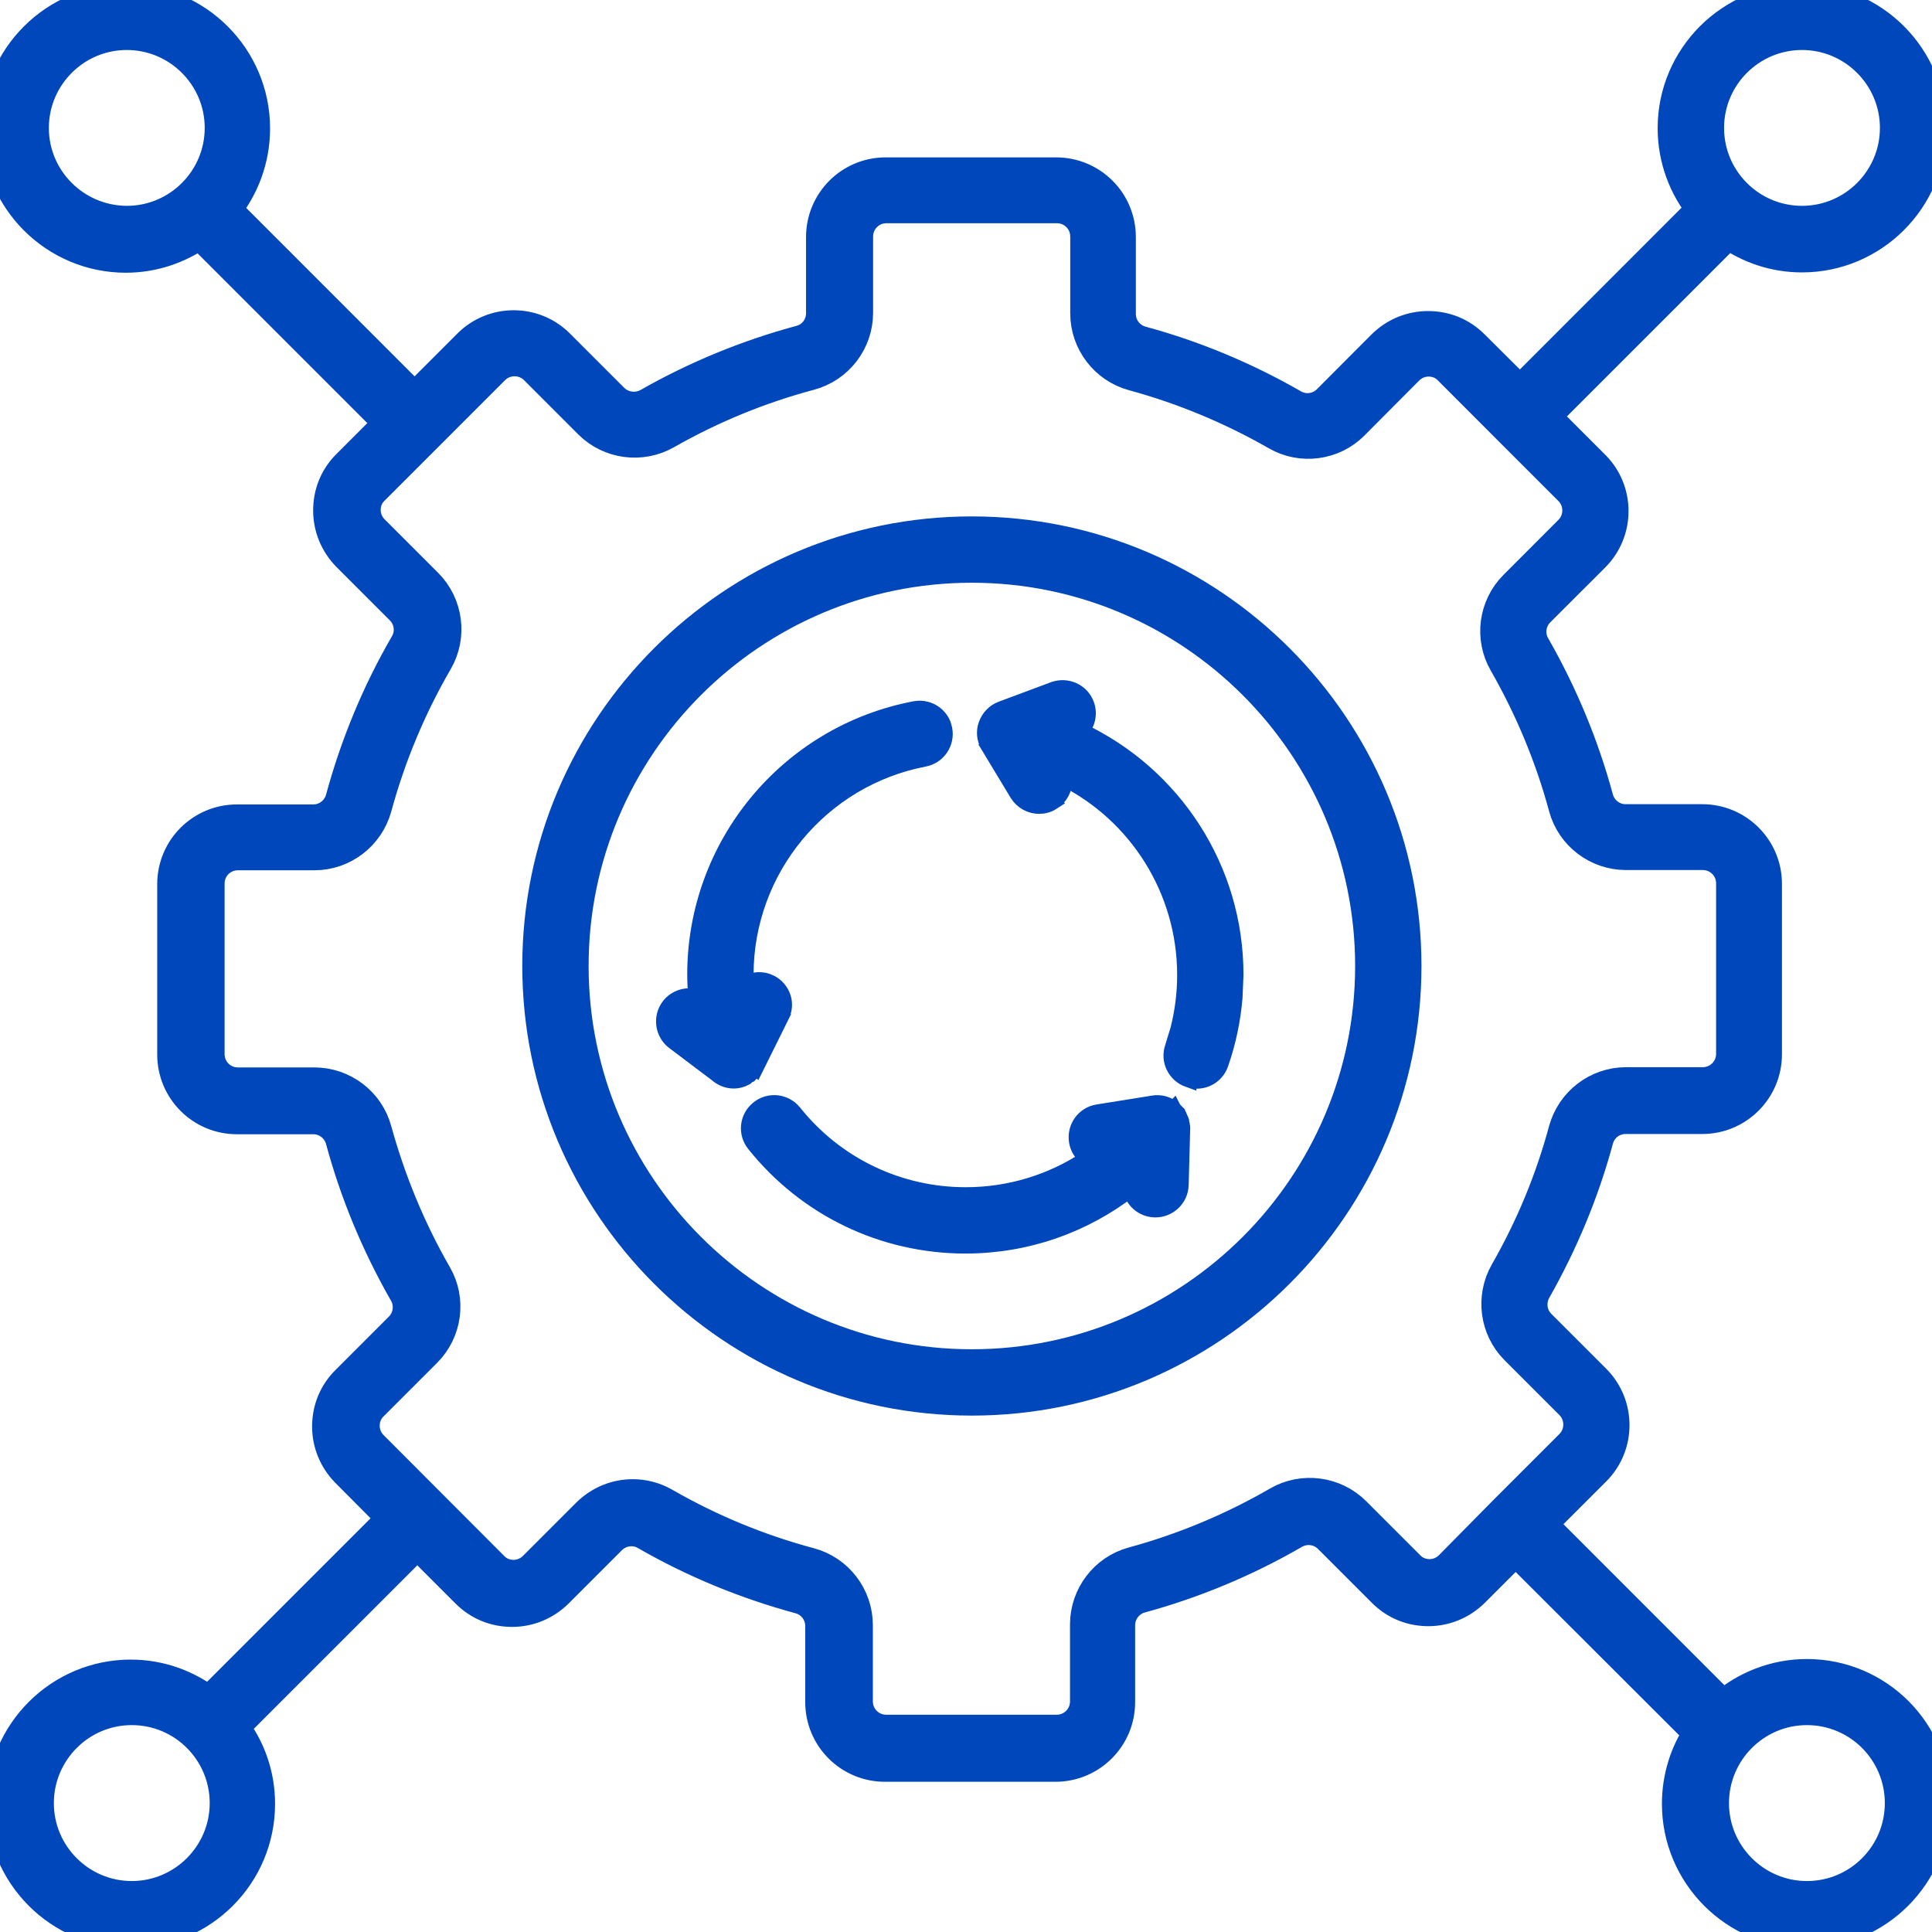
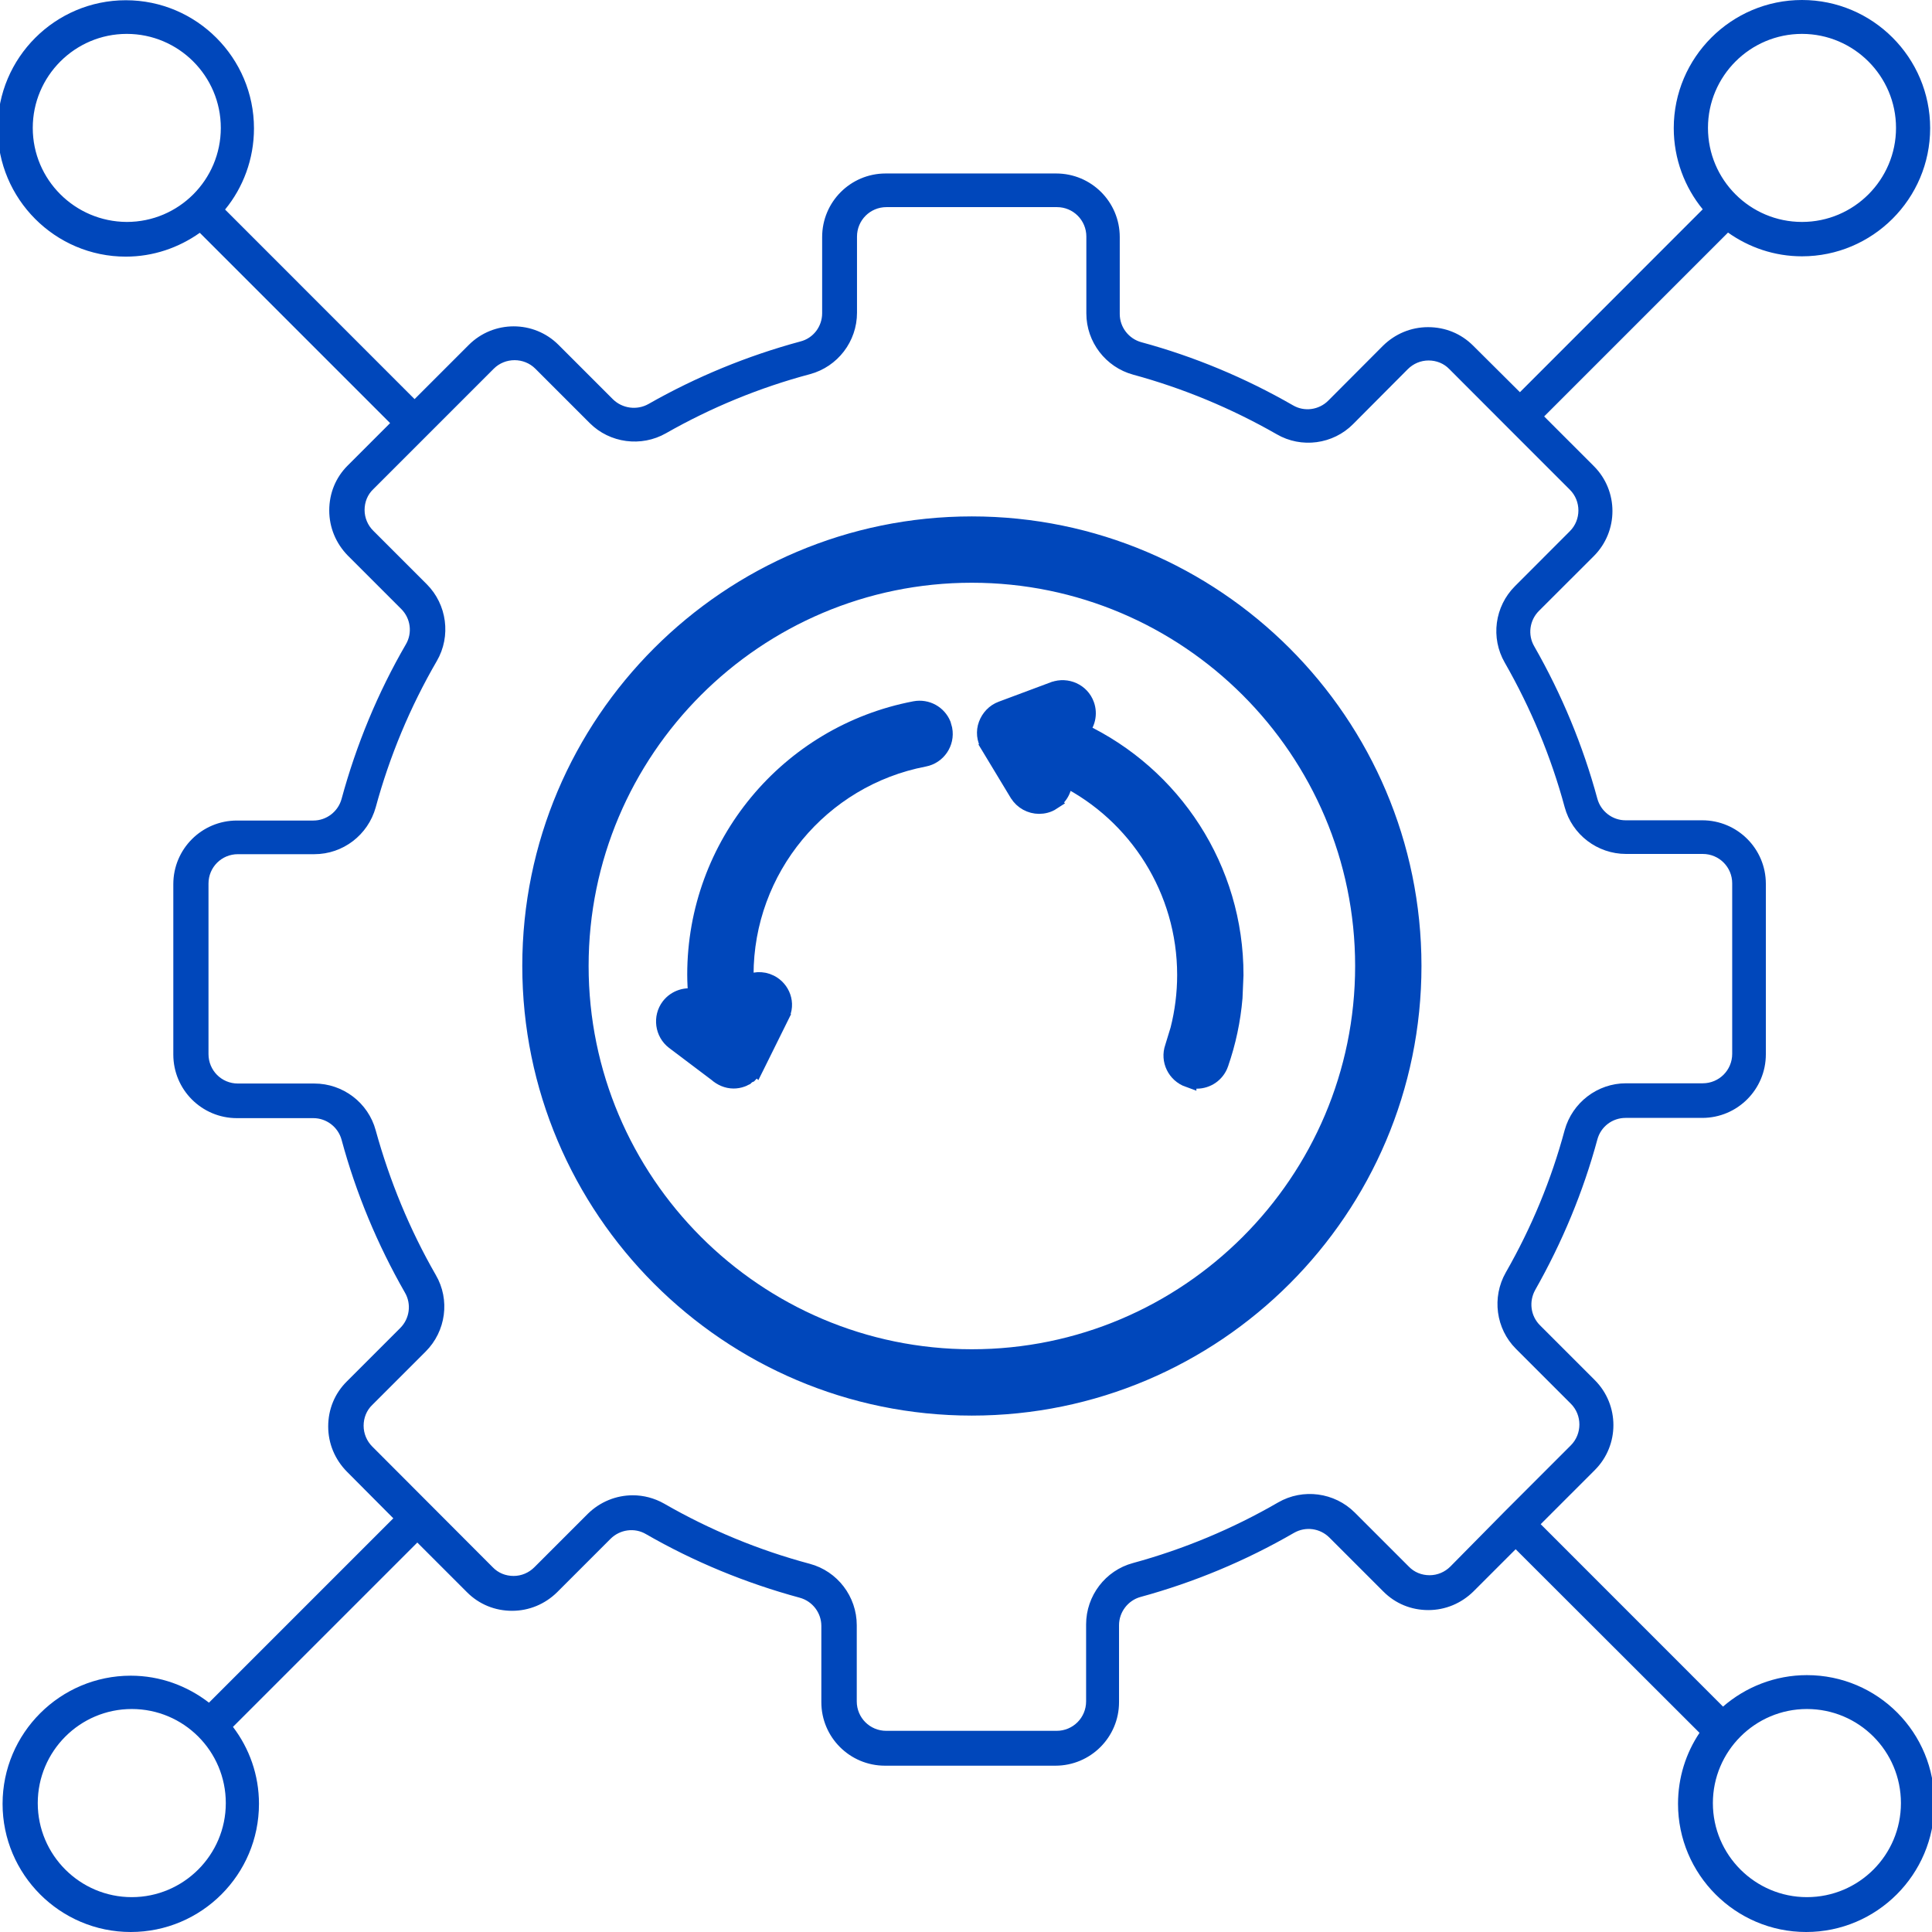
<svg xmlns="http://www.w3.org/2000/svg" width="24" height="24" viewBox="0 0 24 24" fill="none">
  <g clip-path="url(#clip0_6271_243)">
    <mask id="path-1-outside-1_6271_243" maskUnits="userSpaceOnUse" x="-1.029" y="-1" width="26" height="26" fill="black">
-       <rect fill="white" x="-1.029" y="-1" width="26" height="26" />
-       <path d="M22.446 20.809C22.05 20.809 21.684 20.957 21.404 21.2L19.139 18.934L19.812 18.261C20.119 17.954 20.119 17.453 19.812 17.145L19.13 16.463C19.013 16.346 18.991 16.168 19.071 16.024C19.406 15.433 19.667 14.806 19.843 14.155C19.886 13.995 20.03 13.887 20.193 13.887H21.146C21.582 13.887 21.936 13.534 21.936 13.097V10.979C21.936 10.543 21.582 10.19 21.146 10.19H20.193C20.03 10.19 19.886 10.079 19.843 9.922C19.664 9.261 19.4 8.625 19.059 8.029C18.976 7.887 19 7.706 19.117 7.589L19.8 6.907C20.107 6.599 20.107 6.098 19.8 5.791L19.182 5.173L21.466 2.889C21.727 3.074 22.043 3.184 22.385 3.184C23.261 3.184 23.977 2.471 23.977 1.592C23.977 0.716 23.264 0 22.385 0C21.509 0 20.792 0.713 20.792 1.592C20.792 1.973 20.928 2.327 21.152 2.6L18.881 4.872L18.3 4.294C18.149 4.143 17.952 4.064 17.74 4.064C17.528 4.064 17.331 4.147 17.181 4.294L16.501 4.976C16.385 5.093 16.203 5.118 16.062 5.035C15.469 4.694 14.835 4.429 14.178 4.251C14.021 4.208 13.91 4.064 13.91 3.901V2.945C13.91 2.508 13.557 2.155 13.12 2.155H11.002C10.566 2.155 10.213 2.508 10.213 2.945V3.891C10.213 4.057 10.102 4.202 9.942 4.242C9.284 4.42 8.648 4.681 8.055 5.019C7.913 5.099 7.732 5.075 7.615 4.961L6.939 4.285C6.632 3.977 6.131 3.977 5.823 4.285L5.15 4.958L2.796 2.603C3.02 2.33 3.155 1.976 3.155 1.595C3.155 0.719 2.442 0.003 1.563 0.003C0.687 0.003 -0.029 0.716 -0.029 1.595C-0.029 2.471 0.684 3.188 1.563 3.188C1.904 3.188 2.221 3.077 2.482 2.892L4.846 5.256L4.32 5.782C4.169 5.932 4.09 6.129 4.09 6.341C4.09 6.553 4.173 6.75 4.32 6.901L4.984 7.565C5.101 7.681 5.125 7.863 5.042 8.004C4.692 8.607 4.425 9.255 4.243 9.925C4.2 10.082 4.056 10.193 3.893 10.193H2.943C2.507 10.193 2.153 10.546 2.153 10.983V13.1C2.153 13.537 2.507 13.89 2.943 13.89H3.893C4.056 13.89 4.2 14.001 4.243 14.158C4.422 14.822 4.689 15.461 5.03 16.057C5.113 16.199 5.089 16.38 4.972 16.497L4.308 17.161C4.157 17.311 4.077 17.508 4.077 17.72C4.077 17.932 4.16 18.129 4.308 18.28L4.886 18.861L2.596 21.151C2.325 20.942 1.99 20.816 1.624 20.816C0.748 20.816 0.032 21.529 0.032 22.408C0.032 23.284 0.745 24 1.624 24C2.503 24 3.217 23.287 3.217 22.408C3.217 22.048 3.097 21.719 2.894 21.452L5.184 19.162L5.802 19.78C5.952 19.93 6.149 20.01 6.361 20.01C6.573 20.01 6.77 19.927 6.92 19.78L7.584 19.116C7.701 18.999 7.883 18.974 8.024 19.057C8.623 19.402 9.266 19.666 9.933 19.847C10.093 19.89 10.203 20.035 10.203 20.198V21.145C10.203 21.581 10.557 21.934 10.993 21.934H13.111C13.547 21.934 13.901 21.581 13.901 21.145V20.189C13.901 20.026 14.012 19.881 14.168 19.838C14.832 19.657 15.475 19.389 16.074 19.042C16.219 18.959 16.397 18.984 16.514 19.1L17.184 19.77C17.334 19.921 17.531 20.001 17.743 20.001C17.955 20.001 18.152 19.918 18.303 19.77L18.828 19.245L21.112 21.526C20.943 21.778 20.845 22.082 20.845 22.408C20.845 23.284 21.558 24 22.437 24C23.313 24 24.029 23.287 24.029 22.408C24.038 21.523 23.325 20.809 22.446 20.809ZM22.385 0.421C23.027 0.421 23.553 0.944 23.553 1.589C23.553 2.232 23.03 2.757 22.385 2.757C21.742 2.757 21.217 2.235 21.217 1.589C21.217 0.944 21.742 0.421 22.385 0.421ZM0.407 1.589C0.407 0.947 0.93 0.421 1.575 0.421C2.218 0.421 2.743 0.944 2.743 1.589C2.743 2.232 2.221 2.757 1.575 2.757C0.93 2.754 0.407 2.232 0.407 1.589ZM1.637 23.567C0.994 23.567 0.469 23.044 0.469 22.399C0.469 21.756 0.991 21.23 1.637 21.23C2.282 21.23 2.805 21.753 2.805 22.399C2.805 23.044 2.279 23.567 1.637 23.567ZM18.017 19.46C17.949 19.528 17.857 19.568 17.759 19.568C17.66 19.568 17.568 19.531 17.5 19.46L16.83 18.79C16.578 18.538 16.185 18.486 15.877 18.664C15.309 18.993 14.703 19.245 14.073 19.417C13.732 19.509 13.492 19.823 13.492 20.179V21.135C13.492 21.338 13.329 21.501 13.126 21.501H11.009C10.806 21.501 10.643 21.338 10.643 21.135V20.189C10.643 19.832 10.403 19.518 10.059 19.426C9.426 19.257 8.817 19.005 8.251 18.679C8.128 18.609 7.993 18.575 7.861 18.575C7.655 18.575 7.455 18.655 7.302 18.805L6.638 19.469C6.57 19.537 6.478 19.577 6.38 19.577C6.281 19.577 6.189 19.54 6.121 19.469L4.624 17.969C4.557 17.902 4.517 17.809 4.517 17.711C4.517 17.613 4.554 17.52 4.624 17.453L5.288 16.789C5.54 16.537 5.593 16.146 5.414 15.839C5.089 15.274 4.84 14.668 4.667 14.041C4.575 13.7 4.262 13.46 3.905 13.46H2.955C2.752 13.46 2.59 13.297 2.59 13.094V10.976C2.59 10.774 2.752 10.611 2.955 10.611H3.905C4.262 10.611 4.572 10.371 4.667 10.03C4.84 9.393 5.095 8.782 5.427 8.21C5.605 7.903 5.553 7.509 5.301 7.257L4.637 6.593C4.569 6.526 4.529 6.433 4.529 6.335C4.529 6.237 4.566 6.144 4.637 6.077L5.31 5.404L5.313 5.401L5.316 5.398L6.134 4.58C6.275 4.439 6.509 4.439 6.65 4.58L7.326 5.256C7.575 5.505 7.966 5.557 8.273 5.382C8.835 5.062 9.438 4.814 10.062 4.648C10.406 4.555 10.646 4.242 10.646 3.885V2.939C10.646 2.736 10.809 2.573 11.012 2.573H13.13C13.332 2.573 13.495 2.736 13.495 2.939V3.894C13.495 4.248 13.735 4.561 14.076 4.654C14.697 4.823 15.296 5.072 15.859 5.394C16.166 5.573 16.56 5.52 16.809 5.268L17.488 4.586C17.556 4.518 17.648 4.478 17.746 4.478C17.845 4.478 17.937 4.515 18.005 4.586L18.733 5.315L19.501 6.083C19.643 6.224 19.643 6.458 19.501 6.599L18.819 7.282C18.567 7.534 18.515 7.924 18.693 8.232C19.016 8.797 19.268 9.4 19.437 10.027C19.529 10.368 19.843 10.608 20.199 10.608H21.152C21.355 10.608 21.518 10.771 21.518 10.973V13.091C21.518 13.294 21.355 13.457 21.152 13.457H20.199C19.843 13.457 19.532 13.697 19.437 14.038C19.271 14.656 19.025 15.249 18.705 15.808C18.53 16.116 18.582 16.506 18.831 16.755L19.514 17.438C19.655 17.579 19.655 17.812 19.514 17.954L18.693 18.775L18.017 19.46ZM22.446 23.567C21.804 23.567 21.278 23.044 21.278 22.399C21.278 21.756 21.801 21.23 22.446 21.23C23.092 21.23 23.614 21.753 23.614 22.399C23.614 23.044 23.092 23.567 22.446 23.567Z" />
-     </mask>
+       </mask>
    <path d="M22.446 20.809C22.05 20.809 21.684 20.957 21.404 21.2L19.139 18.934L19.812 18.261C20.119 17.954 20.119 17.453 19.812 17.145L19.13 16.463C19.013 16.346 18.991 16.168 19.071 16.024C19.406 15.433 19.667 14.806 19.843 14.155C19.886 13.995 20.03 13.887 20.193 13.887H21.146C21.582 13.887 21.936 13.534 21.936 13.097V10.979C21.936 10.543 21.582 10.19 21.146 10.19H20.193C20.03 10.19 19.886 10.079 19.843 9.922C19.664 9.261 19.4 8.625 19.059 8.029C18.976 7.887 19 7.706 19.117 7.589L19.8 6.907C20.107 6.599 20.107 6.098 19.8 5.791L19.182 5.173L21.466 2.889C21.727 3.074 22.043 3.184 22.385 3.184C23.261 3.184 23.977 2.471 23.977 1.592C23.977 0.716 23.264 0 22.385 0C21.509 0 20.792 0.713 20.792 1.592C20.792 1.973 20.928 2.327 21.152 2.6L18.881 4.872L18.3 4.294C18.149 4.143 17.952 4.064 17.74 4.064C17.528 4.064 17.331 4.147 17.181 4.294L16.501 4.976C16.385 5.093 16.203 5.118 16.062 5.035C15.469 4.694 14.835 4.429 14.178 4.251C14.021 4.208 13.91 4.064 13.91 3.901V2.945C13.91 2.508 13.557 2.155 13.12 2.155H11.002C10.566 2.155 10.213 2.508 10.213 2.945V3.891C10.213 4.057 10.102 4.202 9.942 4.242C9.284 4.42 8.648 4.681 8.055 5.019C7.913 5.099 7.732 5.075 7.615 4.961L6.939 4.285C6.632 3.977 6.131 3.977 5.823 4.285L5.15 4.958L2.796 2.603C3.02 2.33 3.155 1.976 3.155 1.595C3.155 0.719 2.442 0.003 1.563 0.003C0.687 0.003 -0.029 0.716 -0.029 1.595C-0.029 2.471 0.684 3.188 1.563 3.188C1.904 3.188 2.221 3.077 2.482 2.892L4.846 5.256L4.32 5.782C4.169 5.932 4.09 6.129 4.09 6.341C4.09 6.553 4.173 6.75 4.32 6.901L4.984 7.565C5.101 7.681 5.125 7.863 5.042 8.004C4.692 8.607 4.425 9.255 4.243 9.925C4.2 10.082 4.056 10.193 3.893 10.193H2.943C2.507 10.193 2.153 10.546 2.153 10.983V13.1C2.153 13.537 2.507 13.89 2.943 13.89H3.893C4.056 13.89 4.2 14.001 4.243 14.158C4.422 14.822 4.689 15.461 5.03 16.057C5.113 16.199 5.089 16.38 4.972 16.497L4.308 17.161C4.157 17.311 4.077 17.508 4.077 17.72C4.077 17.932 4.16 18.129 4.308 18.28L4.886 18.861L2.596 21.151C2.325 20.942 1.99 20.816 1.624 20.816C0.748 20.816 0.032 21.529 0.032 22.408C0.032 23.284 0.745 24 1.624 24C2.503 24 3.217 23.287 3.217 22.408C3.217 22.048 3.097 21.719 2.894 21.452L5.184 19.162L5.802 19.78C5.952 19.93 6.149 20.01 6.361 20.01C6.573 20.01 6.77 19.927 6.92 19.78L7.584 19.116C7.701 18.999 7.883 18.974 8.024 19.057C8.623 19.402 9.266 19.666 9.933 19.847C10.093 19.89 10.203 20.035 10.203 20.198V21.145C10.203 21.581 10.557 21.934 10.993 21.934H13.111C13.547 21.934 13.901 21.581 13.901 21.145V20.189C13.901 20.026 14.012 19.881 14.168 19.838C14.832 19.657 15.475 19.389 16.074 19.042C16.219 18.959 16.397 18.984 16.514 19.1L17.184 19.77C17.334 19.921 17.531 20.001 17.743 20.001C17.955 20.001 18.152 19.918 18.303 19.77L18.828 19.245L21.112 21.526C20.943 21.778 20.845 22.082 20.845 22.408C20.845 23.284 21.558 24 22.437 24C23.313 24 24.029 23.287 24.029 22.408C24.038 21.523 23.325 20.809 22.446 20.809ZM22.385 0.421C23.027 0.421 23.553 0.944 23.553 1.589C23.553 2.232 23.03 2.757 22.385 2.757C21.742 2.757 21.217 2.235 21.217 1.589C21.217 0.944 21.742 0.421 22.385 0.421ZM0.407 1.589C0.407 0.947 0.93 0.421 1.575 0.421C2.218 0.421 2.743 0.944 2.743 1.589C2.743 2.232 2.221 2.757 1.575 2.757C0.93 2.754 0.407 2.232 0.407 1.589ZM1.637 23.567C0.994 23.567 0.469 23.044 0.469 22.399C0.469 21.756 0.991 21.23 1.637 21.23C2.282 21.23 2.805 21.753 2.805 22.399C2.805 23.044 2.279 23.567 1.637 23.567ZM18.017 19.46C17.949 19.528 17.857 19.568 17.759 19.568C17.66 19.568 17.568 19.531 17.5 19.46L16.83 18.79C16.578 18.538 16.185 18.486 15.877 18.664C15.309 18.993 14.703 19.245 14.073 19.417C13.732 19.509 13.492 19.823 13.492 20.179V21.135C13.492 21.338 13.329 21.501 13.126 21.501H11.009C10.806 21.501 10.643 21.338 10.643 21.135V20.189C10.643 19.832 10.403 19.518 10.059 19.426C9.426 19.257 8.817 19.005 8.251 18.679C8.128 18.609 7.993 18.575 7.861 18.575C7.655 18.575 7.455 18.655 7.302 18.805L6.638 19.469C6.57 19.537 6.478 19.577 6.38 19.577C6.281 19.577 6.189 19.54 6.121 19.469L4.624 17.969C4.557 17.902 4.517 17.809 4.517 17.711C4.517 17.613 4.554 17.52 4.624 17.453L5.288 16.789C5.54 16.537 5.593 16.146 5.414 15.839C5.089 15.274 4.84 14.668 4.667 14.041C4.575 13.7 4.262 13.46 3.905 13.46H2.955C2.752 13.46 2.59 13.297 2.59 13.094V10.976C2.59 10.774 2.752 10.611 2.955 10.611H3.905C4.262 10.611 4.572 10.371 4.667 10.03C4.84 9.393 5.095 8.782 5.427 8.21C5.605 7.903 5.553 7.509 5.301 7.257L4.637 6.593C4.569 6.526 4.529 6.433 4.529 6.335C4.529 6.237 4.566 6.144 4.637 6.077L5.31 5.404L5.313 5.401L5.316 5.398L6.134 4.58C6.275 4.439 6.509 4.439 6.65 4.58L7.326 5.256C7.575 5.505 7.966 5.557 8.273 5.382C8.835 5.062 9.438 4.814 10.062 4.648C10.406 4.555 10.646 4.242 10.646 3.885V2.939C10.646 2.736 10.809 2.573 11.012 2.573H13.13C13.332 2.573 13.495 2.736 13.495 2.939V3.894C13.495 4.248 13.735 4.561 14.076 4.654C14.697 4.823 15.296 5.072 15.859 5.394C16.166 5.573 16.56 5.52 16.809 5.268L17.488 4.586C17.556 4.518 17.648 4.478 17.746 4.478C17.845 4.478 17.937 4.515 18.005 4.586L18.733 5.315L19.501 6.083C19.643 6.224 19.643 6.458 19.501 6.599L18.819 7.282C18.567 7.534 18.515 7.924 18.693 8.232C19.016 8.797 19.268 9.4 19.437 10.027C19.529 10.368 19.843 10.608 20.199 10.608H21.152C21.355 10.608 21.518 10.771 21.518 10.973V13.091C21.518 13.294 21.355 13.457 21.152 13.457H20.199C19.843 13.457 19.532 13.697 19.437 14.038C19.271 14.656 19.025 15.249 18.705 15.808C18.53 16.116 18.582 16.506 18.831 16.755L19.514 17.438C19.655 17.579 19.655 17.812 19.514 17.954L18.693 18.775L18.017 19.46ZM22.446 23.567C21.804 23.567 21.278 23.044 21.278 22.399C21.278 21.756 21.801 21.23 22.446 21.23C23.092 21.23 23.614 21.753 23.614 22.399C23.614 23.044 23.092 23.567 22.446 23.567Z" fill="#0047BB" />
-     <path d="M22.446 20.809C22.05 20.809 21.684 20.957 21.404 21.2L19.139 18.934L19.812 18.261C20.119 17.954 20.119 17.453 19.812 17.145L19.13 16.463C19.013 16.346 18.991 16.168 19.071 16.024C19.406 15.433 19.667 14.806 19.843 14.155C19.886 13.995 20.03 13.887 20.193 13.887H21.146C21.582 13.887 21.936 13.534 21.936 13.097V10.979C21.936 10.543 21.582 10.19 21.146 10.19H20.193C20.03 10.19 19.886 10.079 19.843 9.922C19.664 9.261 19.4 8.625 19.059 8.029C18.976 7.887 19 7.706 19.117 7.589L19.8 6.907C20.107 6.599 20.107 6.098 19.8 5.791L19.182 5.173L21.466 2.889C21.727 3.074 22.043 3.184 22.385 3.184C23.261 3.184 23.977 2.471 23.977 1.592C23.977 0.716 23.264 0 22.385 0C21.509 0 20.792 0.713 20.792 1.592C20.792 1.973 20.928 2.327 21.152 2.6L18.881 4.872L18.3 4.294C18.149 4.143 17.952 4.064 17.74 4.064C17.528 4.064 17.331 4.147 17.181 4.294L16.501 4.976C16.385 5.093 16.203 5.118 16.062 5.035C15.469 4.694 14.835 4.429 14.178 4.251C14.021 4.208 13.91 4.064 13.91 3.901V2.945C13.91 2.508 13.557 2.155 13.12 2.155H11.002C10.566 2.155 10.213 2.508 10.213 2.945V3.891C10.213 4.057 10.102 4.202 9.942 4.242C9.284 4.42 8.648 4.681 8.055 5.019C7.913 5.099 7.732 5.075 7.615 4.961L6.939 4.285C6.632 3.977 6.131 3.977 5.823 4.285L5.15 4.958L2.796 2.603C3.02 2.33 3.155 1.976 3.155 1.595C3.155 0.719 2.442 0.003 1.563 0.003C0.687 0.003 -0.029 0.716 -0.029 1.595C-0.029 2.471 0.684 3.188 1.563 3.188C1.904 3.188 2.221 3.077 2.482 2.892L4.846 5.256L4.32 5.782C4.169 5.932 4.09 6.129 4.09 6.341C4.09 6.553 4.173 6.75 4.32 6.901L4.984 7.565C5.101 7.681 5.125 7.863 5.042 8.004C4.692 8.607 4.425 9.255 4.243 9.925C4.2 10.082 4.056 10.193 3.893 10.193H2.943C2.507 10.193 2.153 10.546 2.153 10.983V13.1C2.153 13.537 2.507 13.89 2.943 13.89H3.893C4.056 13.89 4.2 14.001 4.243 14.158C4.422 14.822 4.689 15.461 5.03 16.057C5.113 16.199 5.089 16.38 4.972 16.497L4.308 17.161C4.157 17.311 4.077 17.508 4.077 17.72C4.077 17.932 4.16 18.129 4.308 18.28L4.886 18.861L2.596 21.151C2.325 20.942 1.99 20.816 1.624 20.816C0.748 20.816 0.032 21.529 0.032 22.408C0.032 23.284 0.745 24 1.624 24C2.503 24 3.217 23.287 3.217 22.408C3.217 22.048 3.097 21.719 2.894 21.452L5.184 19.162L5.802 19.78C5.952 19.93 6.149 20.01 6.361 20.01C6.573 20.01 6.77 19.927 6.92 19.78L7.584 19.116C7.701 18.999 7.883 18.974 8.024 19.057C8.623 19.402 9.266 19.666 9.933 19.847C10.093 19.89 10.203 20.035 10.203 20.198V21.145C10.203 21.581 10.557 21.934 10.993 21.934H13.111C13.547 21.934 13.901 21.581 13.901 21.145V20.189C13.901 20.026 14.012 19.881 14.168 19.838C14.832 19.657 15.475 19.389 16.074 19.042C16.219 18.959 16.397 18.984 16.514 19.1L17.184 19.77C17.334 19.921 17.531 20.001 17.743 20.001C17.955 20.001 18.152 19.918 18.303 19.77L18.828 19.245L21.112 21.526C20.943 21.778 20.845 22.082 20.845 22.408C20.845 23.284 21.558 24 22.437 24C23.313 24 24.029 23.287 24.029 22.408C24.038 21.523 23.325 20.809 22.446 20.809ZM22.385 0.421C23.027 0.421 23.553 0.944 23.553 1.589C23.553 2.232 23.03 2.757 22.385 2.757C21.742 2.757 21.217 2.235 21.217 1.589C21.217 0.944 21.742 0.421 22.385 0.421ZM0.407 1.589C0.407 0.947 0.93 0.421 1.575 0.421C2.218 0.421 2.743 0.944 2.743 1.589C2.743 2.232 2.221 2.757 1.575 2.757C0.93 2.754 0.407 2.232 0.407 1.589ZM1.637 23.567C0.994 23.567 0.469 23.044 0.469 22.399C0.469 21.756 0.991 21.23 1.637 21.23C2.282 21.23 2.805 21.753 2.805 22.399C2.805 23.044 2.279 23.567 1.637 23.567ZM18.017 19.46C17.949 19.528 17.857 19.568 17.759 19.568C17.66 19.568 17.568 19.531 17.5 19.46L16.83 18.79C16.578 18.538 16.185 18.486 15.877 18.664C15.309 18.993 14.703 19.245 14.073 19.417C13.732 19.509 13.492 19.823 13.492 20.179V21.135C13.492 21.338 13.329 21.501 13.126 21.501H11.009C10.806 21.501 10.643 21.338 10.643 21.135V20.189C10.643 19.832 10.403 19.518 10.059 19.426C9.426 19.257 8.817 19.005 8.251 18.679C8.128 18.609 7.993 18.575 7.861 18.575C7.655 18.575 7.455 18.655 7.302 18.805L6.638 19.469C6.57 19.537 6.478 19.577 6.38 19.577C6.281 19.577 6.189 19.54 6.121 19.469L4.624 17.969C4.557 17.902 4.517 17.809 4.517 17.711C4.517 17.613 4.554 17.52 4.624 17.453L5.288 16.789C5.54 16.537 5.593 16.146 5.414 15.839C5.089 15.274 4.84 14.668 4.667 14.041C4.575 13.7 4.262 13.46 3.905 13.46H2.955C2.752 13.46 2.59 13.297 2.59 13.094V10.976C2.59 10.774 2.752 10.611 2.955 10.611H3.905C4.262 10.611 4.572 10.371 4.667 10.03C4.84 9.393 5.095 8.782 5.427 8.21C5.605 7.903 5.553 7.509 5.301 7.257L4.637 6.593C4.569 6.526 4.529 6.433 4.529 6.335C4.529 6.237 4.566 6.144 4.637 6.077L5.31 5.404L5.313 5.401L5.316 5.398L6.134 4.58C6.275 4.439 6.509 4.439 6.65 4.58L7.326 5.256C7.575 5.505 7.966 5.557 8.273 5.382C8.835 5.062 9.438 4.814 10.062 4.648C10.406 4.555 10.646 4.242 10.646 3.885V2.939C10.646 2.736 10.809 2.573 11.012 2.573H13.13C13.332 2.573 13.495 2.736 13.495 2.939V3.894C13.495 4.248 13.735 4.561 14.076 4.654C14.697 4.823 15.296 5.072 15.859 5.394C16.166 5.573 16.56 5.52 16.809 5.268L17.488 4.586C17.556 4.518 17.648 4.478 17.746 4.478C17.845 4.478 17.937 4.515 18.005 4.586L18.733 5.315L19.501 6.083C19.643 6.224 19.643 6.458 19.501 6.599L18.819 7.282C18.567 7.534 18.515 7.924 18.693 8.232C19.016 8.797 19.268 9.4 19.437 10.027C19.529 10.368 19.843 10.608 20.199 10.608H21.152C21.355 10.608 21.518 10.771 21.518 10.973V13.091C21.518 13.294 21.355 13.457 21.152 13.457H20.199C19.843 13.457 19.532 13.697 19.437 14.038C19.271 14.656 19.025 15.249 18.705 15.808C18.53 16.116 18.582 16.506 18.831 16.755L19.514 17.438C19.655 17.579 19.655 17.812 19.514 17.954L18.693 18.775L18.017 19.46ZM22.446 23.567C21.804 23.567 21.278 23.044 21.278 22.399C21.278 21.756 21.801 21.23 22.446 21.23C23.092 21.23 23.614 21.753 23.614 22.399C23.614 23.044 23.092 23.567 22.446 23.567Z" stroke="#0047BB" stroke-width="0.4" mask="url(#path-1-outside-1_6271_243)" />
-     <path d="M14.326 13.708C14.411 13.695 14.505 13.716 14.576 13.78L14.577 13.779L14.578 13.781C14.579 13.782 14.581 13.782 14.582 13.783L14.581 13.784C14.607 13.807 14.625 13.832 14.638 13.854C14.639 13.855 14.64 13.857 14.642 13.858C14.644 13.862 14.649 13.872 14.653 13.885C14.66 13.898 14.665 13.909 14.667 13.914L14.672 13.93V13.934C14.672 13.935 14.672 13.937 14.673 13.94C14.673 13.941 14.673 13.944 14.673 13.946C14.676 13.957 14.681 13.97 14.681 13.985V13.977C14.681 13.977 14.681 13.979 14.682 13.98L14.684 13.994C14.684 13.996 14.685 14 14.685 14.004V14.023L14.666 14.72C14.662 14.888 14.521 15.023 14.354 15.023H14.345C14.194 15.019 14.072 14.909 14.046 14.768C13.464 15.221 12.748 15.472 11.993 15.472C10.97 15.472 10.013 15.012 9.373 14.211C9.264 14.075 9.287 13.88 9.422 13.773C9.558 13.664 9.753 13.687 9.861 13.821C10.383 14.474 11.163 14.848 11.996 14.848C12.547 14.848 13.071 14.685 13.516 14.387C13.445 14.341 13.393 14.268 13.379 14.177C13.352 14.007 13.465 13.847 13.637 13.819L14.325 13.709L14.326 13.708Z" fill="#0047BB" stroke="#0047BB" stroke-width="0.2" />
    <path d="M13.092 8.568C13.253 8.51 13.435 8.59 13.494 8.754C13.536 8.87 13.505 8.995 13.424 9.079C14.576 9.622 15.35 10.79 15.347 12.114L15.335 12.395C15.311 12.675 15.253 12.95 15.16 13.216V13.217C15.115 13.343 14.997 13.424 14.866 13.424C14.832 13.424 14.799 13.419 14.762 13.406V13.407C14.601 13.349 14.513 13.173 14.571 13.009L14.638 12.79C14.694 12.57 14.723 12.342 14.723 12.111C14.723 11.057 14.121 10.121 13.218 9.667C13.229 9.782 13.178 9.897 13.071 9.962L13.072 9.963C13.02 9.997 12.961 10.01 12.908 10.01C12.804 10.01 12.7 9.956 12.642 9.861L12.641 9.86L12.281 9.264L12.282 9.263C12.232 9.184 12.223 9.085 12.255 9C12.286 8.916 12.351 8.844 12.44 8.811L13.091 8.568H13.092Z" fill="#0047BB" stroke="#0047BB" stroke-width="0.2" />
    <path d="M11.365 8.81C11.515 8.782 11.658 8.864 11.713 8.998L11.73 9.059C11.762 9.229 11.65 9.392 11.482 9.424C10.196 9.67 9.261 10.8 9.261 12.11C9.261 12.148 9.263 12.186 9.265 12.224C9.354 12.168 9.469 12.159 9.568 12.209C9.717 12.283 9.786 12.469 9.704 12.618L9.705 12.619L9.396 13.243L9.393 13.249L9.392 13.248C9.374 13.28 9.352 13.306 9.33 13.328L9.31 13.349L9.297 13.354C9.296 13.355 9.295 13.357 9.293 13.358L9.291 13.359C9.286 13.364 9.278 13.369 9.269 13.374L9.261 13.383L9.246 13.39C9.243 13.391 9.239 13.393 9.236 13.395C9.233 13.396 9.231 13.398 9.228 13.399L9.218 13.403C9.18 13.417 9.147 13.422 9.112 13.422C9.033 13.422 8.958 13.388 8.901 13.337L8.372 12.938C8.236 12.834 8.209 12.636 8.313 12.499C8.394 12.394 8.53 12.354 8.65 12.389C8.643 12.295 8.637 12.201 8.637 12.107C8.637 10.495 9.784 9.111 11.365 8.81Z" fill="#0047BB" stroke="#0047BB" stroke-width="0.2" />
    <path d="M12.072 6.515C15.097 6.515 17.557 8.975 17.558 11.999C17.558 15.024 15.097 17.485 12.072 17.485C9.048 17.485 6.588 15.024 6.588 11.999C6.588 8.975 9.048 6.515 12.072 6.515ZM12.072 7.139C9.392 7.139 7.212 9.319 7.212 11.999C7.212 14.68 9.392 16.861 12.072 16.861C14.753 16.861 16.934 14.68 16.934 11.999C16.933 9.319 14.752 7.139 12.072 7.139Z" fill="#0047BB" stroke="#0047BB" stroke-width="0.2" />
  </g>
  <defs>
    <clipPath id="clip0_6271_243">
      <rect width="24" height="24" fill="white" />
    </clipPath>
  </defs>
</svg>